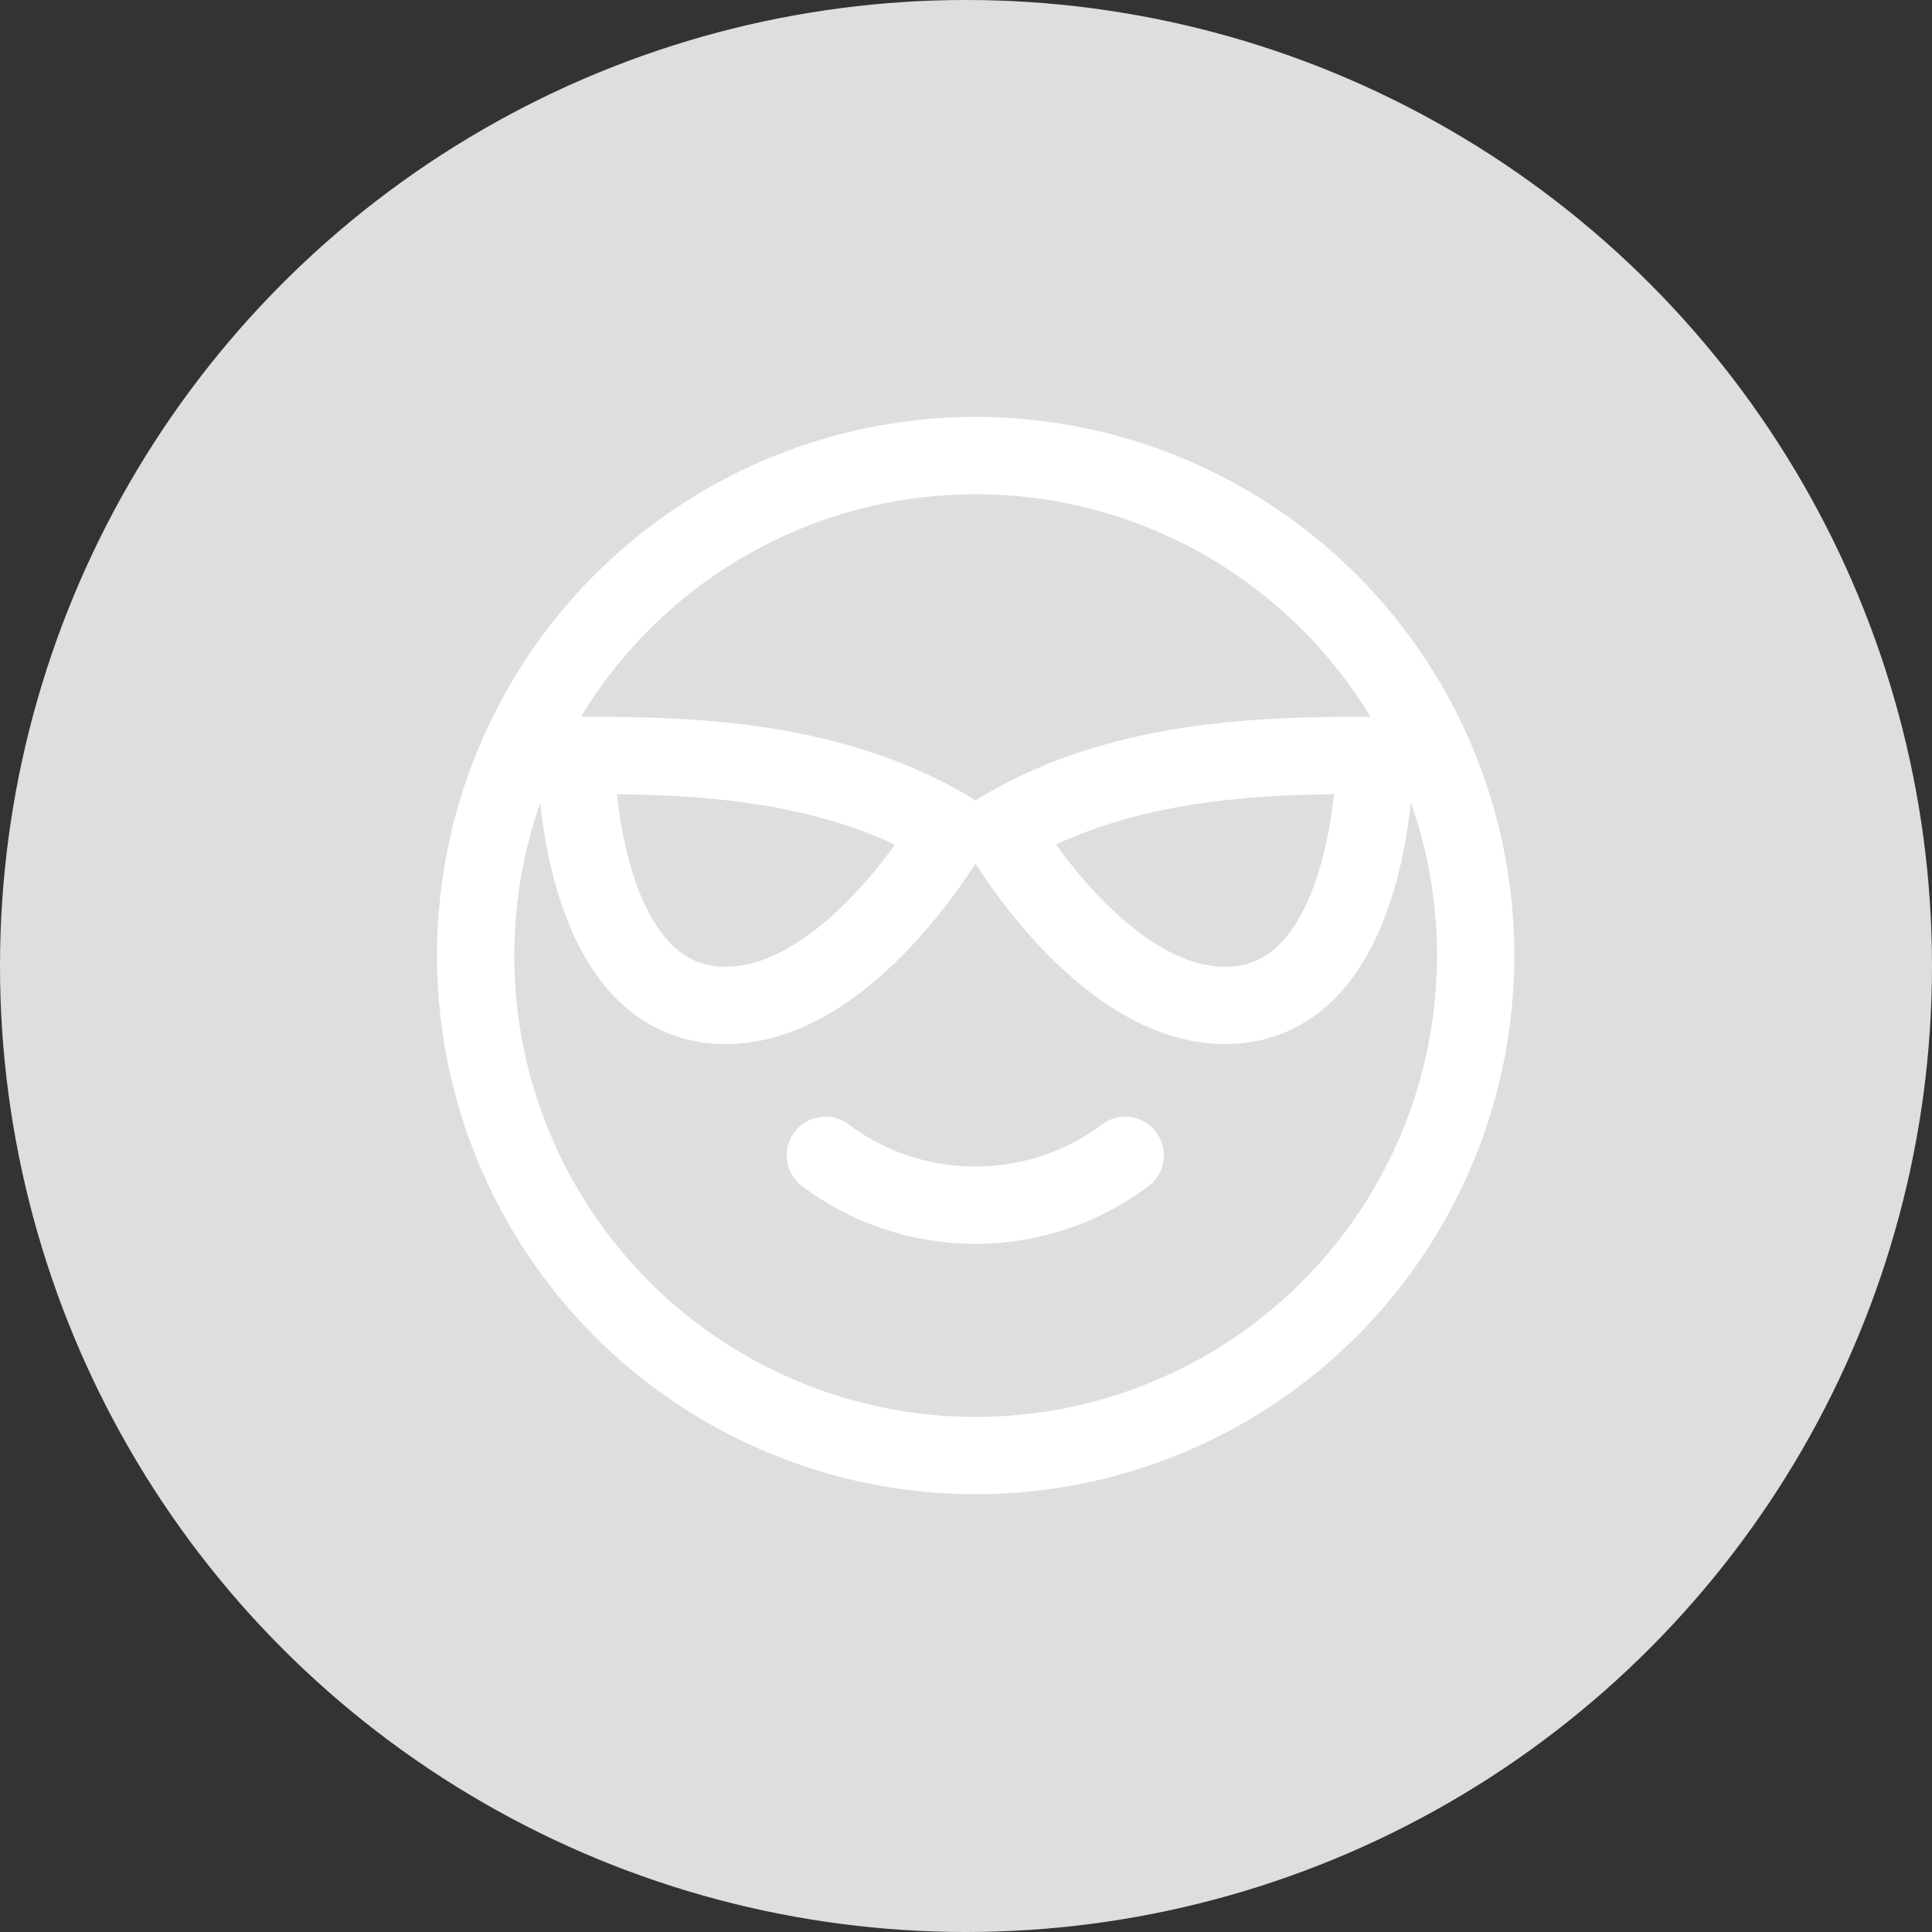
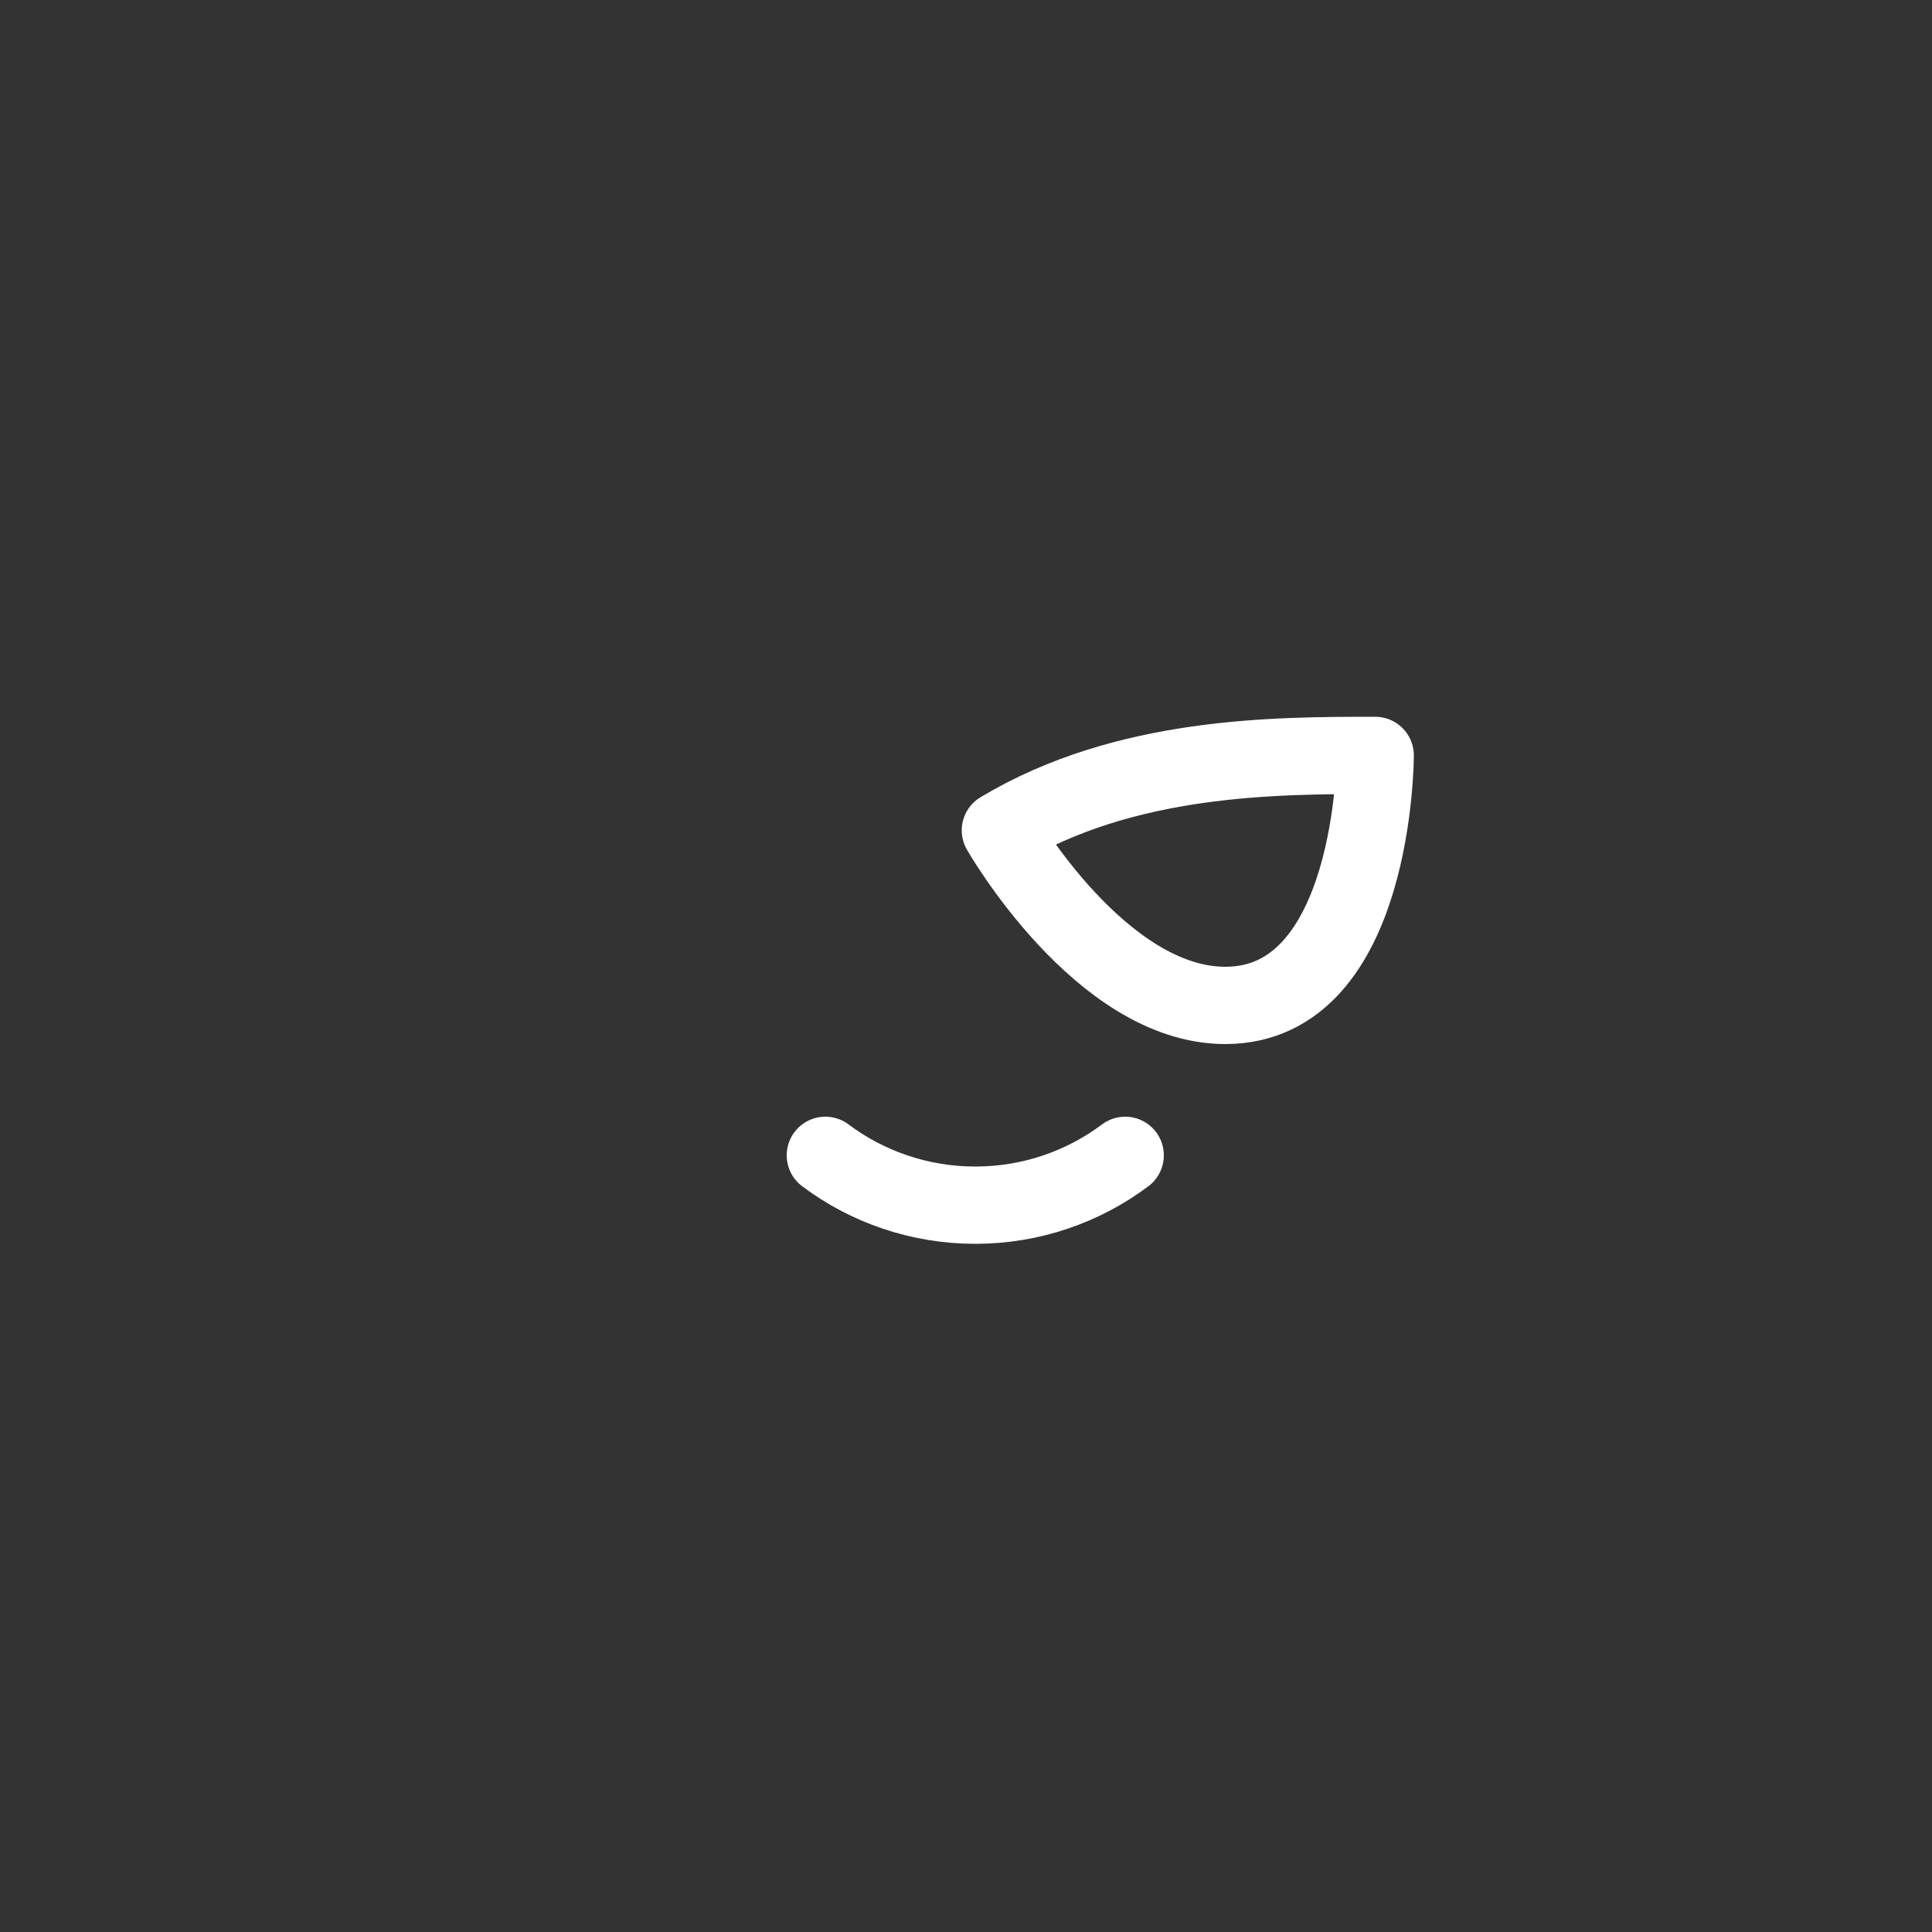
<svg xmlns="http://www.w3.org/2000/svg" viewBox="0 0 50 50" data-sanitized-data-name="Layer 2" data-name="Layer 2" id="Layer_2">
  <rect x="0" y="0" width="50" height="50" fill="#333333" stroke="none" />
  <defs>
    <style>
      .cls-1 {
        fill: #dedfdd;
        stroke-width: 0px;
      }

      .cls-2 {
        fill: none;
        stroke: #fff;
        stroke-linecap: round;
        stroke-linejoin: round;
        stroke-width: 2px;
      }
    </style>
  </defs>
  <g data-sanitized-data-name="Layer 1" data-name="Layer 1" id="Layer_1-2">
    <g>
-       <circle r="25" cy="25" cx="25" class="cls-1" />
      <g>
-         <circle r="12.94" cy="24.73" cx="25.25" class="cls-2" />
        <path d="M21.36,29.9c1.08.81,2.43,1.29,3.88,1.29s2.8-.48,3.88-1.29" class="cls-2" />
-         <path d="M24.6,21.49c-3.23-1.94-7.12-1.94-9.7-1.94,0,0,0,6.47,3.88,6.47,3.23,0,5.82-4.53,5.82-4.53Z" class="cls-2" />
        <path d="M25.89,21.49c3.23-1.94,7.12-1.94,9.7-1.94,0,0,0,6.47-3.88,6.47-3.23,0-5.82-4.53-5.82-4.53Z" class="cls-2" />
      </g>
    </g>
  </g>
</svg>